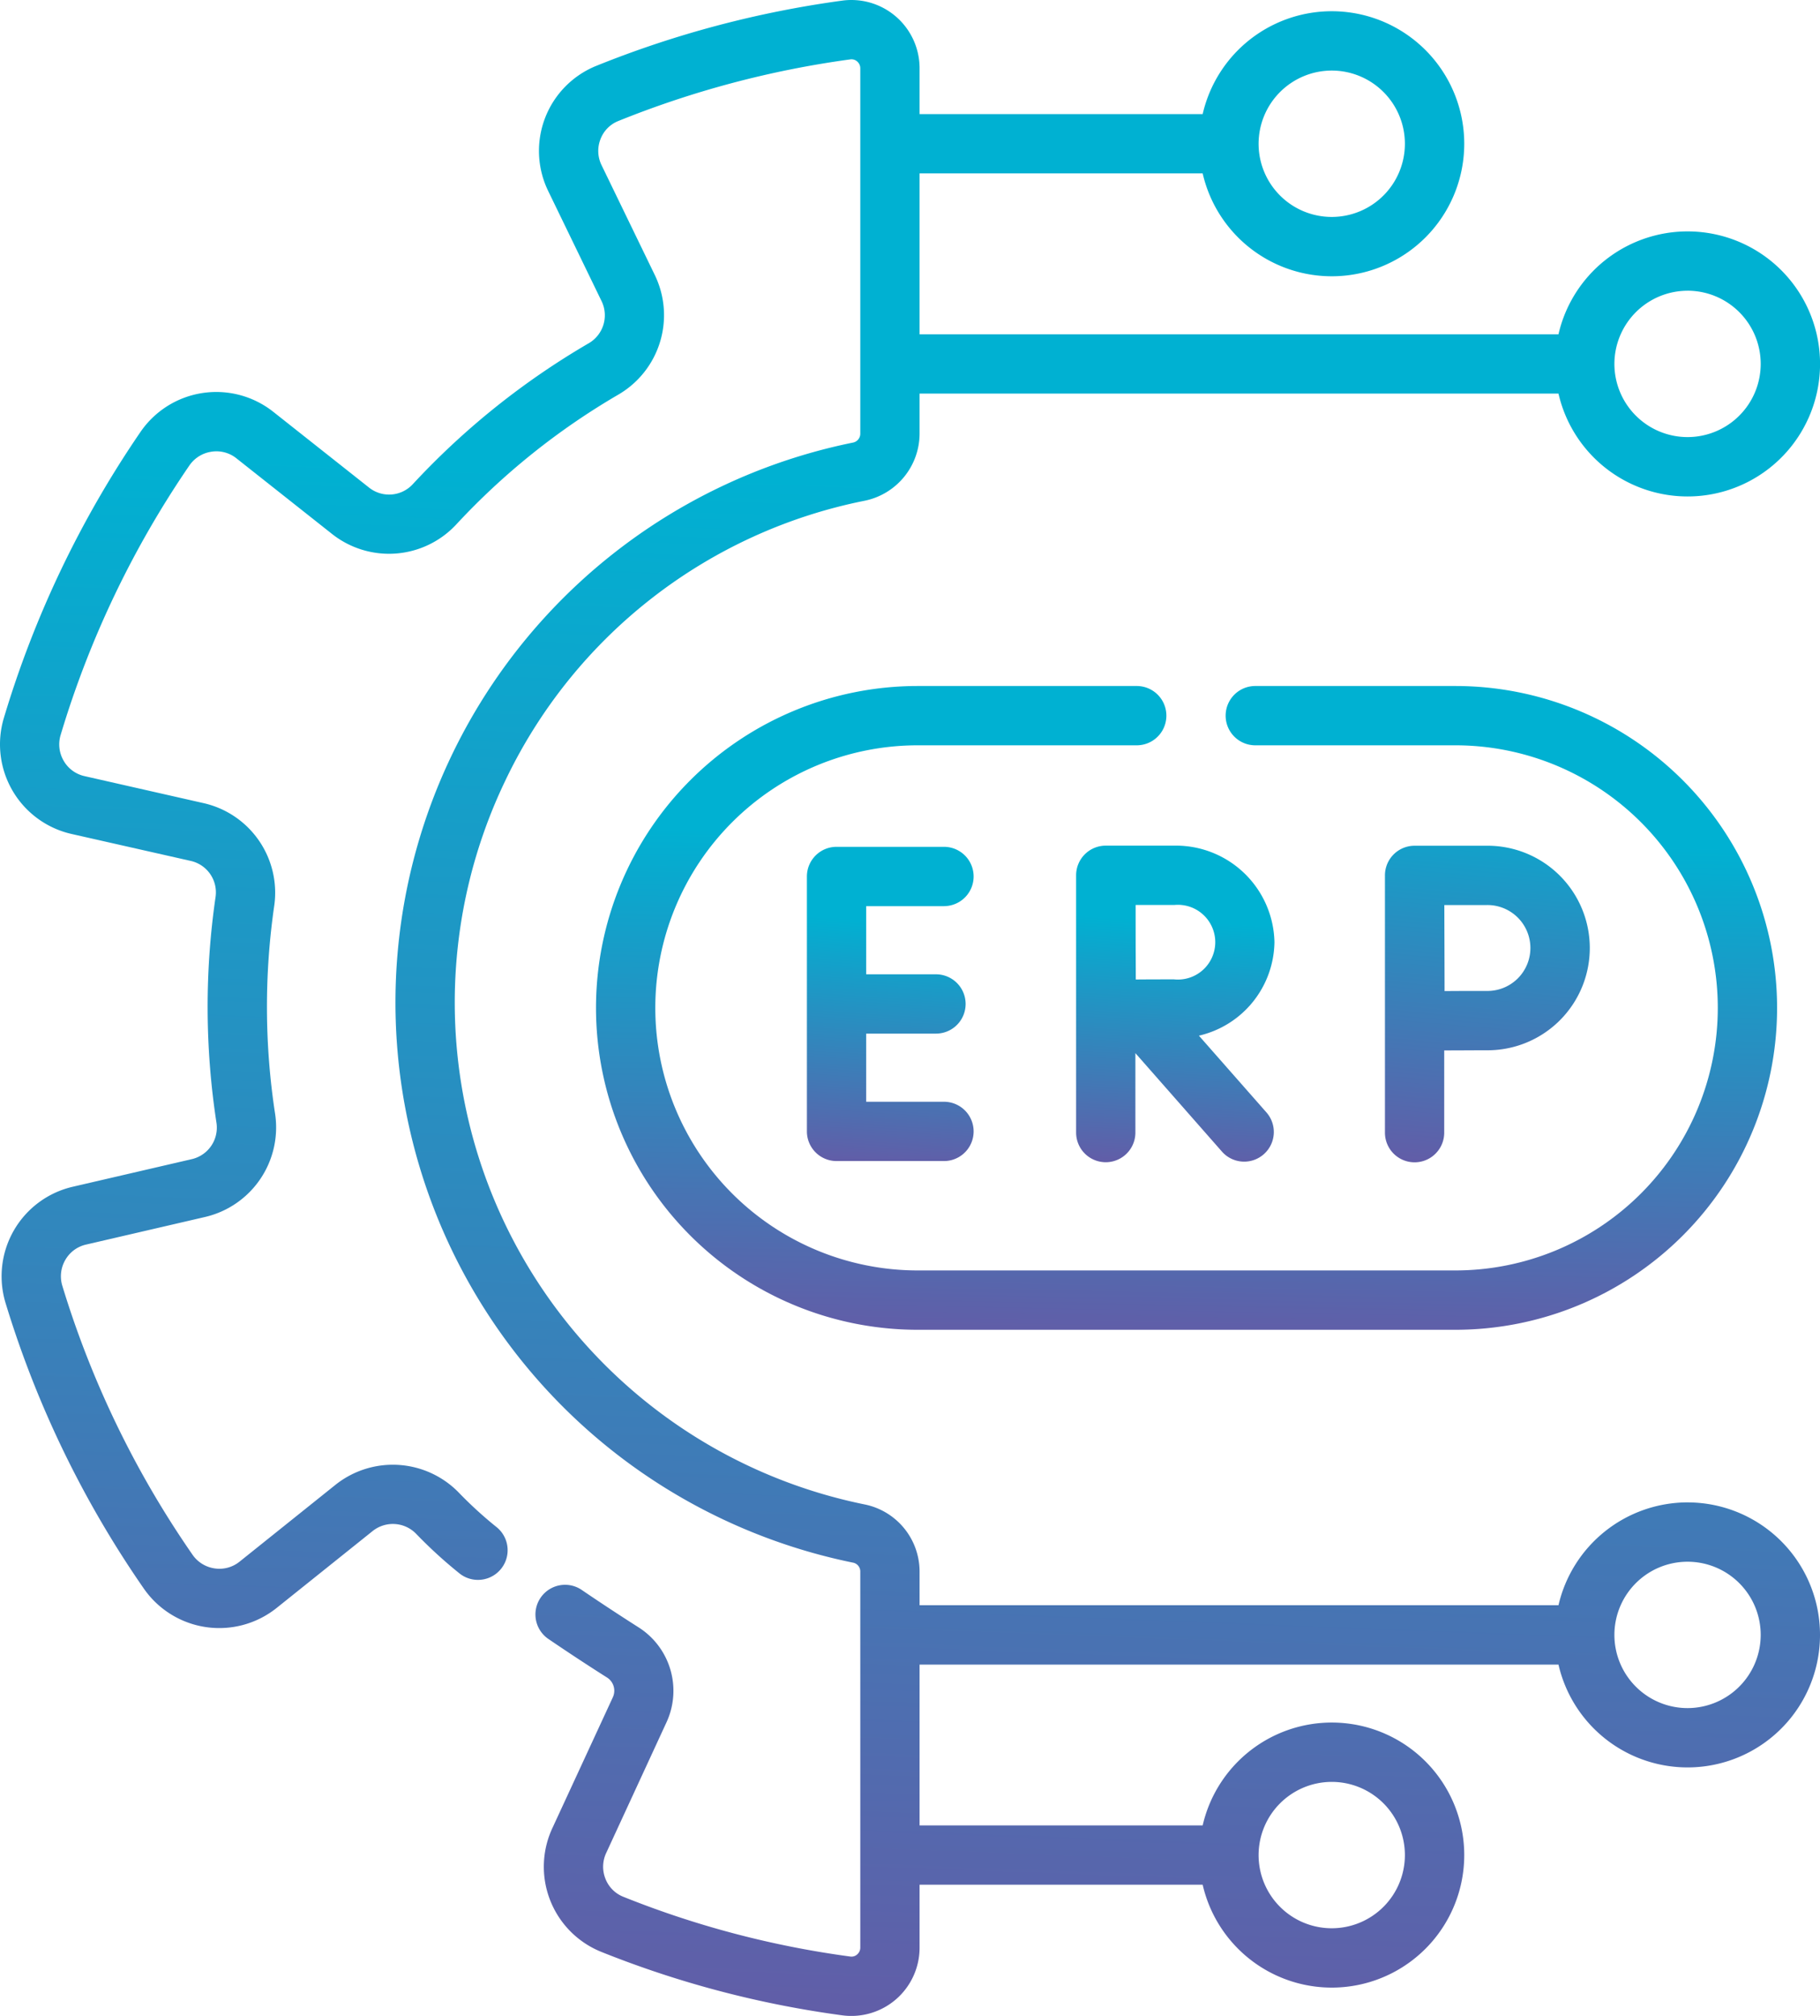
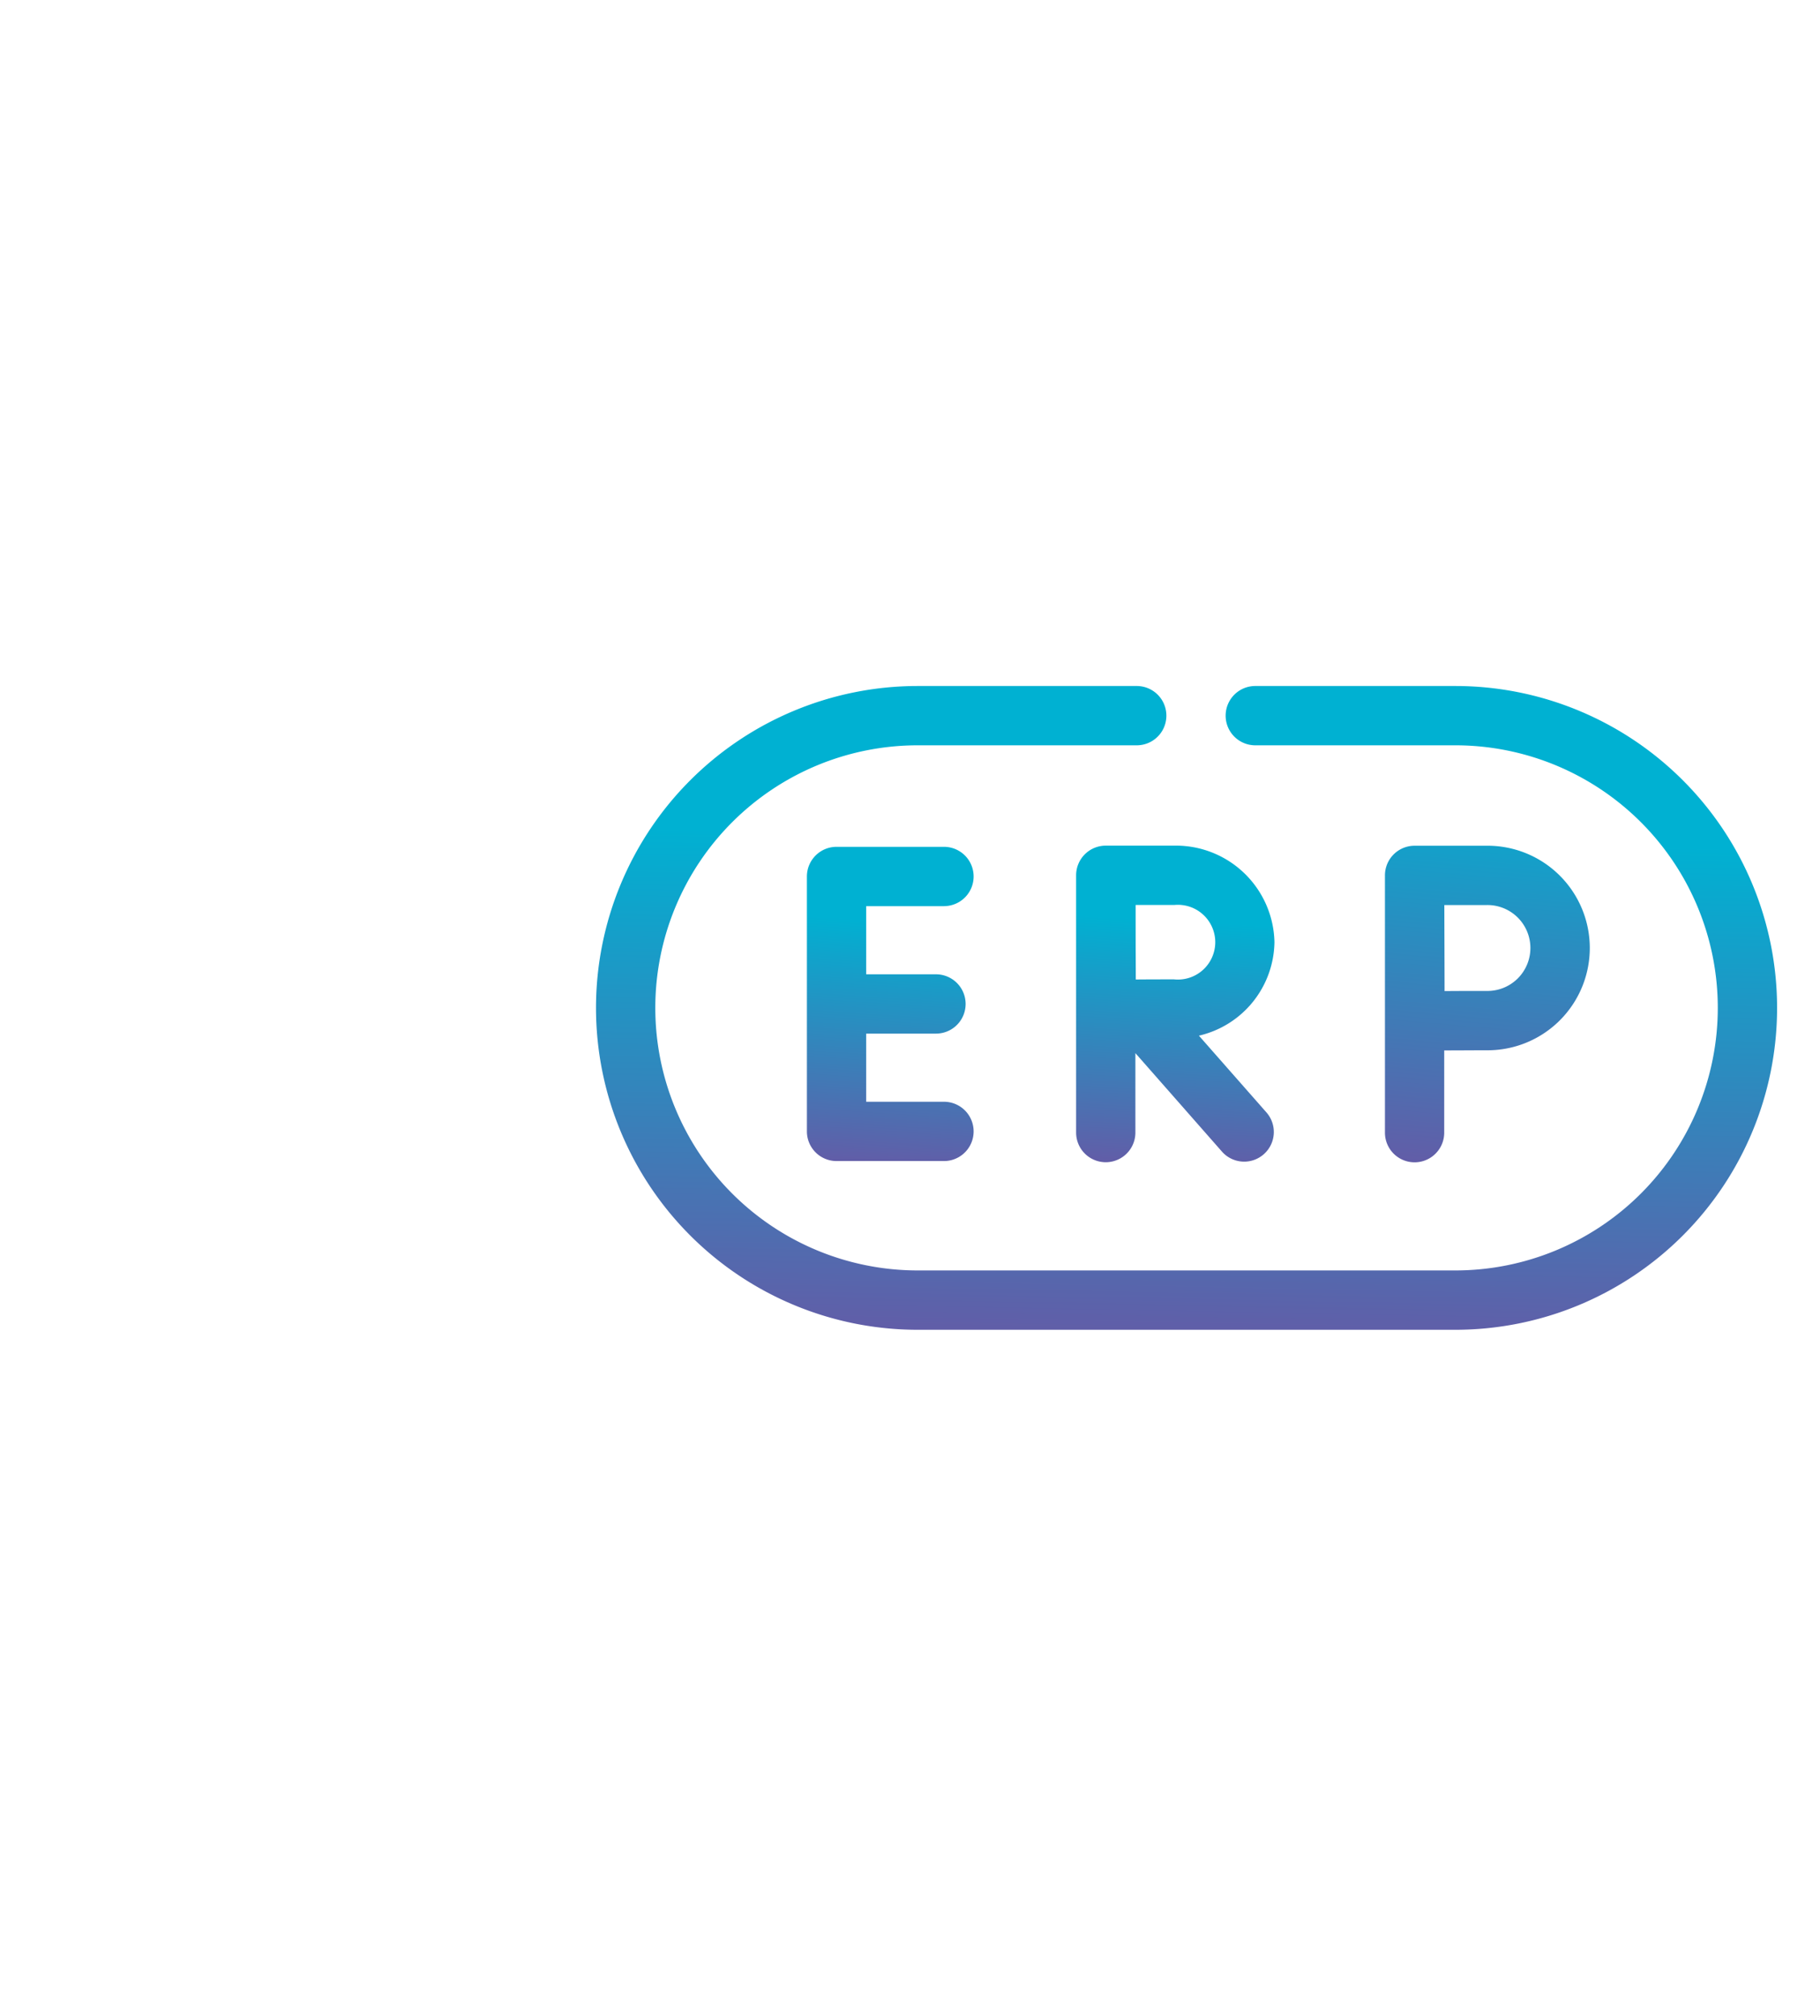
<svg xmlns="http://www.w3.org/2000/svg" id="erp" width="98.251" height="108.779" viewBox="0 0 98.251 108.779">
  <defs>
    <linearGradient id="linear-gradient" x1="0.47" y1="1.093" x2="0.5" y2="0.235" gradientUnits="objectBoundingBox">
      <stop offset="0" stop-color="#6c54a3" />
      <stop offset="1" stop-color="#00b1d2" />
    </linearGradient>
  </defs>
-   <path id="Path_783" data-name="Path 783" d="M115.768,81.069a7.161,7.161,0,0,0-6.968,5.55H74.31V84.792a3.7,3.7,0,0,0-2.959-3.611A27.637,27.637,0,0,1,51.935,42.145,27.434,27.434,0,0,1,71.345,27.02a3.707,3.707,0,0,0,2.965-3.613V21.238H108.8a7.151,7.151,0,1,0,0-3.2H74.31V9.357H89.592a7.151,7.151,0,1,0,0-3.2H74.31V3.687A3.683,3.683,0,0,0,70.136.033a55.445,55.445,0,0,0-13.29,3.525,4.95,4.95,0,0,0-2.585,6.749l2.881,5.942a1.745,1.745,0,0,1-.677,2.264,41.267,41.267,0,0,0-9.532,7.633,1.74,1.74,0,0,1-2.346.162l-5.173-4.091a4.959,4.959,0,0,0-7.169,1.1,55.408,55.408,0,0,0-7.368,15.42A4.959,4.959,0,0,0,28.526,45l6.433,1.454a1.739,1.739,0,0,1,1.348,1.927A41.266,41.266,0,0,0,36.355,60.6a1.745,1.745,0,0,1-1.336,1.948l-6.432,1.491A4.96,4.96,0,0,0,24.97,70.32a55.215,55.215,0,0,0,7.455,15.391A4.959,4.959,0,0,0,39.6,86.766l5.183-4.15a1.75,1.75,0,0,1,2.357.157,24.92,24.92,0,0,0,2.315,2.115,1.6,1.6,0,1,0,2.03-2.476,21.811,21.811,0,0,1-2.013-1.832,4.968,4.968,0,0,0-6.69-.463L37.6,84.267a1.73,1.73,0,0,1-1.344.365,1.756,1.756,0,0,1-1.2-.745,52.025,52.025,0,0,1-7.023-14.5,1.757,1.757,0,0,1,.159-1.4,1.73,1.73,0,0,1,1.119-.829l6.432-1.491a4.96,4.96,0,0,0,3.777-5.552,38.077,38.077,0,0,1-.045-11.266,4.956,4.956,0,0,0-3.81-5.51L29.231,41.88a1.731,1.731,0,0,1-1.124-.823,1.755,1.755,0,0,1-.166-1.4,52.216,52.216,0,0,1,6.943-14.53,1.755,1.755,0,0,1,1.2-.753,1.73,1.73,0,0,1,1.346.357L42.6,28.819a4.957,4.957,0,0,0,6.68-.5,38.066,38.066,0,0,1,8.794-7.041,4.961,4.961,0,0,0,1.947-6.427L57.141,8.911a1.745,1.745,0,0,1-.058-1.4,1.708,1.708,0,0,1,.962-.981A52.25,52.25,0,0,1,70.568,3.205a.46.46,0,0,1,.374.113.483.483,0,0,1,.167.368V23.407a.489.489,0,0,1-.4.476,30.832,30.832,0,0,0-7.2,58.012,30.936,30.936,0,0,0,7.2,2.424.484.484,0,0,1,.4.474v20.3a.484.484,0,0,1-.167.368.457.457,0,0,1-.372.114,51.146,51.146,0,0,1-12.255-3.225,1.714,1.714,0,0,1-.967-.98,1.745,1.745,0,0,1,.052-1.4l.009-.02,3.245-7.029a4.055,4.055,0,0,0-1.5-5.1c-1.076-.685-2.122-1.373-3.108-2.045a1.6,1.6,0,0,0-1.8,2.645c1.014.691,2.088,1.4,3.193,2.1a.843.843,0,0,1,.313,1.061L54.507,98.6a4.951,4.951,0,0,0,2.617,6.722,54.35,54.35,0,0,0,13.023,3.427,3.683,3.683,0,0,0,4.163-3.654V101.7H89.592a7.151,7.151,0,1,0,0-3.2H74.31V89.821H108.8a7.15,7.15,0,1,0,6.968-8.751Zm0-65.382a3.949,3.949,0,1,1-3.949,3.949A3.954,3.954,0,0,1,115.768,15.688ZM96.56,3.808a3.949,3.949,0,1,1-3.949,3.949A3.954,3.954,0,0,1,96.56,3.808Zm0,92.343a3.949,3.949,0,1,1-3.949,3.949A3.954,3.954,0,0,1,96.56,96.151Zm19.208-3.982a3.949,3.949,0,1,1,3.949-3.949A3.954,3.954,0,0,1,115.768,92.169Z" transform="translate(-24.667 0)" fill="url(#linear-gradient)" />
  <path id="Path_784" data-name="Path 784" d="M236.185,217.309a1.6,1.6,0,1,0,0-3.2h-5.8a1.6,1.6,0,0,0-1.6,1.6v13.756a1.6,1.6,0,0,0,1.6,1.6h5.8a1.6,1.6,0,1,0,0-3.2h-4.2v-3.677h3.768a1.6,1.6,0,0,0,0-3.2h-3.768v-3.677h4.2Z" transform="translate(-185.225 -168.414)" fill="url(#linear-gradient)" />
  <path id="Path_785" data-name="Path 785" d="M307.577,219.02a5.32,5.32,0,0,0-5.413-5.209h-3.694a1.6,1.6,0,0,0-1.6,1.6v13.883a1.6,1.6,0,1,0,3.2,0v-4.287l4.7,5.344a1.6,1.6,0,0,0,2.4-2.115l-3.671-4.171A5.259,5.259,0,0,0,307.577,219.02Zm-5.413,2.007c-.481,0-1.319,0-2.072.007,0-.737-.007-1.549-.007-2.014,0-.394,0-1.236,0-2.007h2.084a2.017,2.017,0,1,1,0,4.015Z" transform="translate(-238.777 -168.18)" fill="url(#linear-gradient)" />
  <path id="Path_786" data-name="Path 786" d="M375,229.3a1.6,1.6,0,1,0,3.2,0v-4.438c.812,0,1.741-.008,2.265-.008a5.519,5.519,0,1,0,0-11.037H376.6a1.6,1.6,0,0,0-1.6,1.606Zm5.466-12.282a2.318,2.318,0,1,1,0,4.634c-.52,0-1.438,0-2.247.008,0-.835-.011-3.769-.013-4.642h2.26Z" transform="translate(-300.235 -168.181)" fill="url(#linear-gradient)" />
  <path id="Path_787" data-name="Path 787" d="M204.624,173.451H192.8a17.369,17.369,0,1,0,0,34.738h29.021a17.369,17.369,0,1,0,0-34.738h-10.8a1.6,1.6,0,1,0,0,3.2h10.8a14.168,14.168,0,1,1,0,28.336H192.8a14.168,14.168,0,1,1,0-28.336h11.822a1.6,1.6,0,0,0,0-3.2Z" transform="translate(-143.256 -136.434)" fill="url(#linear-gradient)" />
</svg>